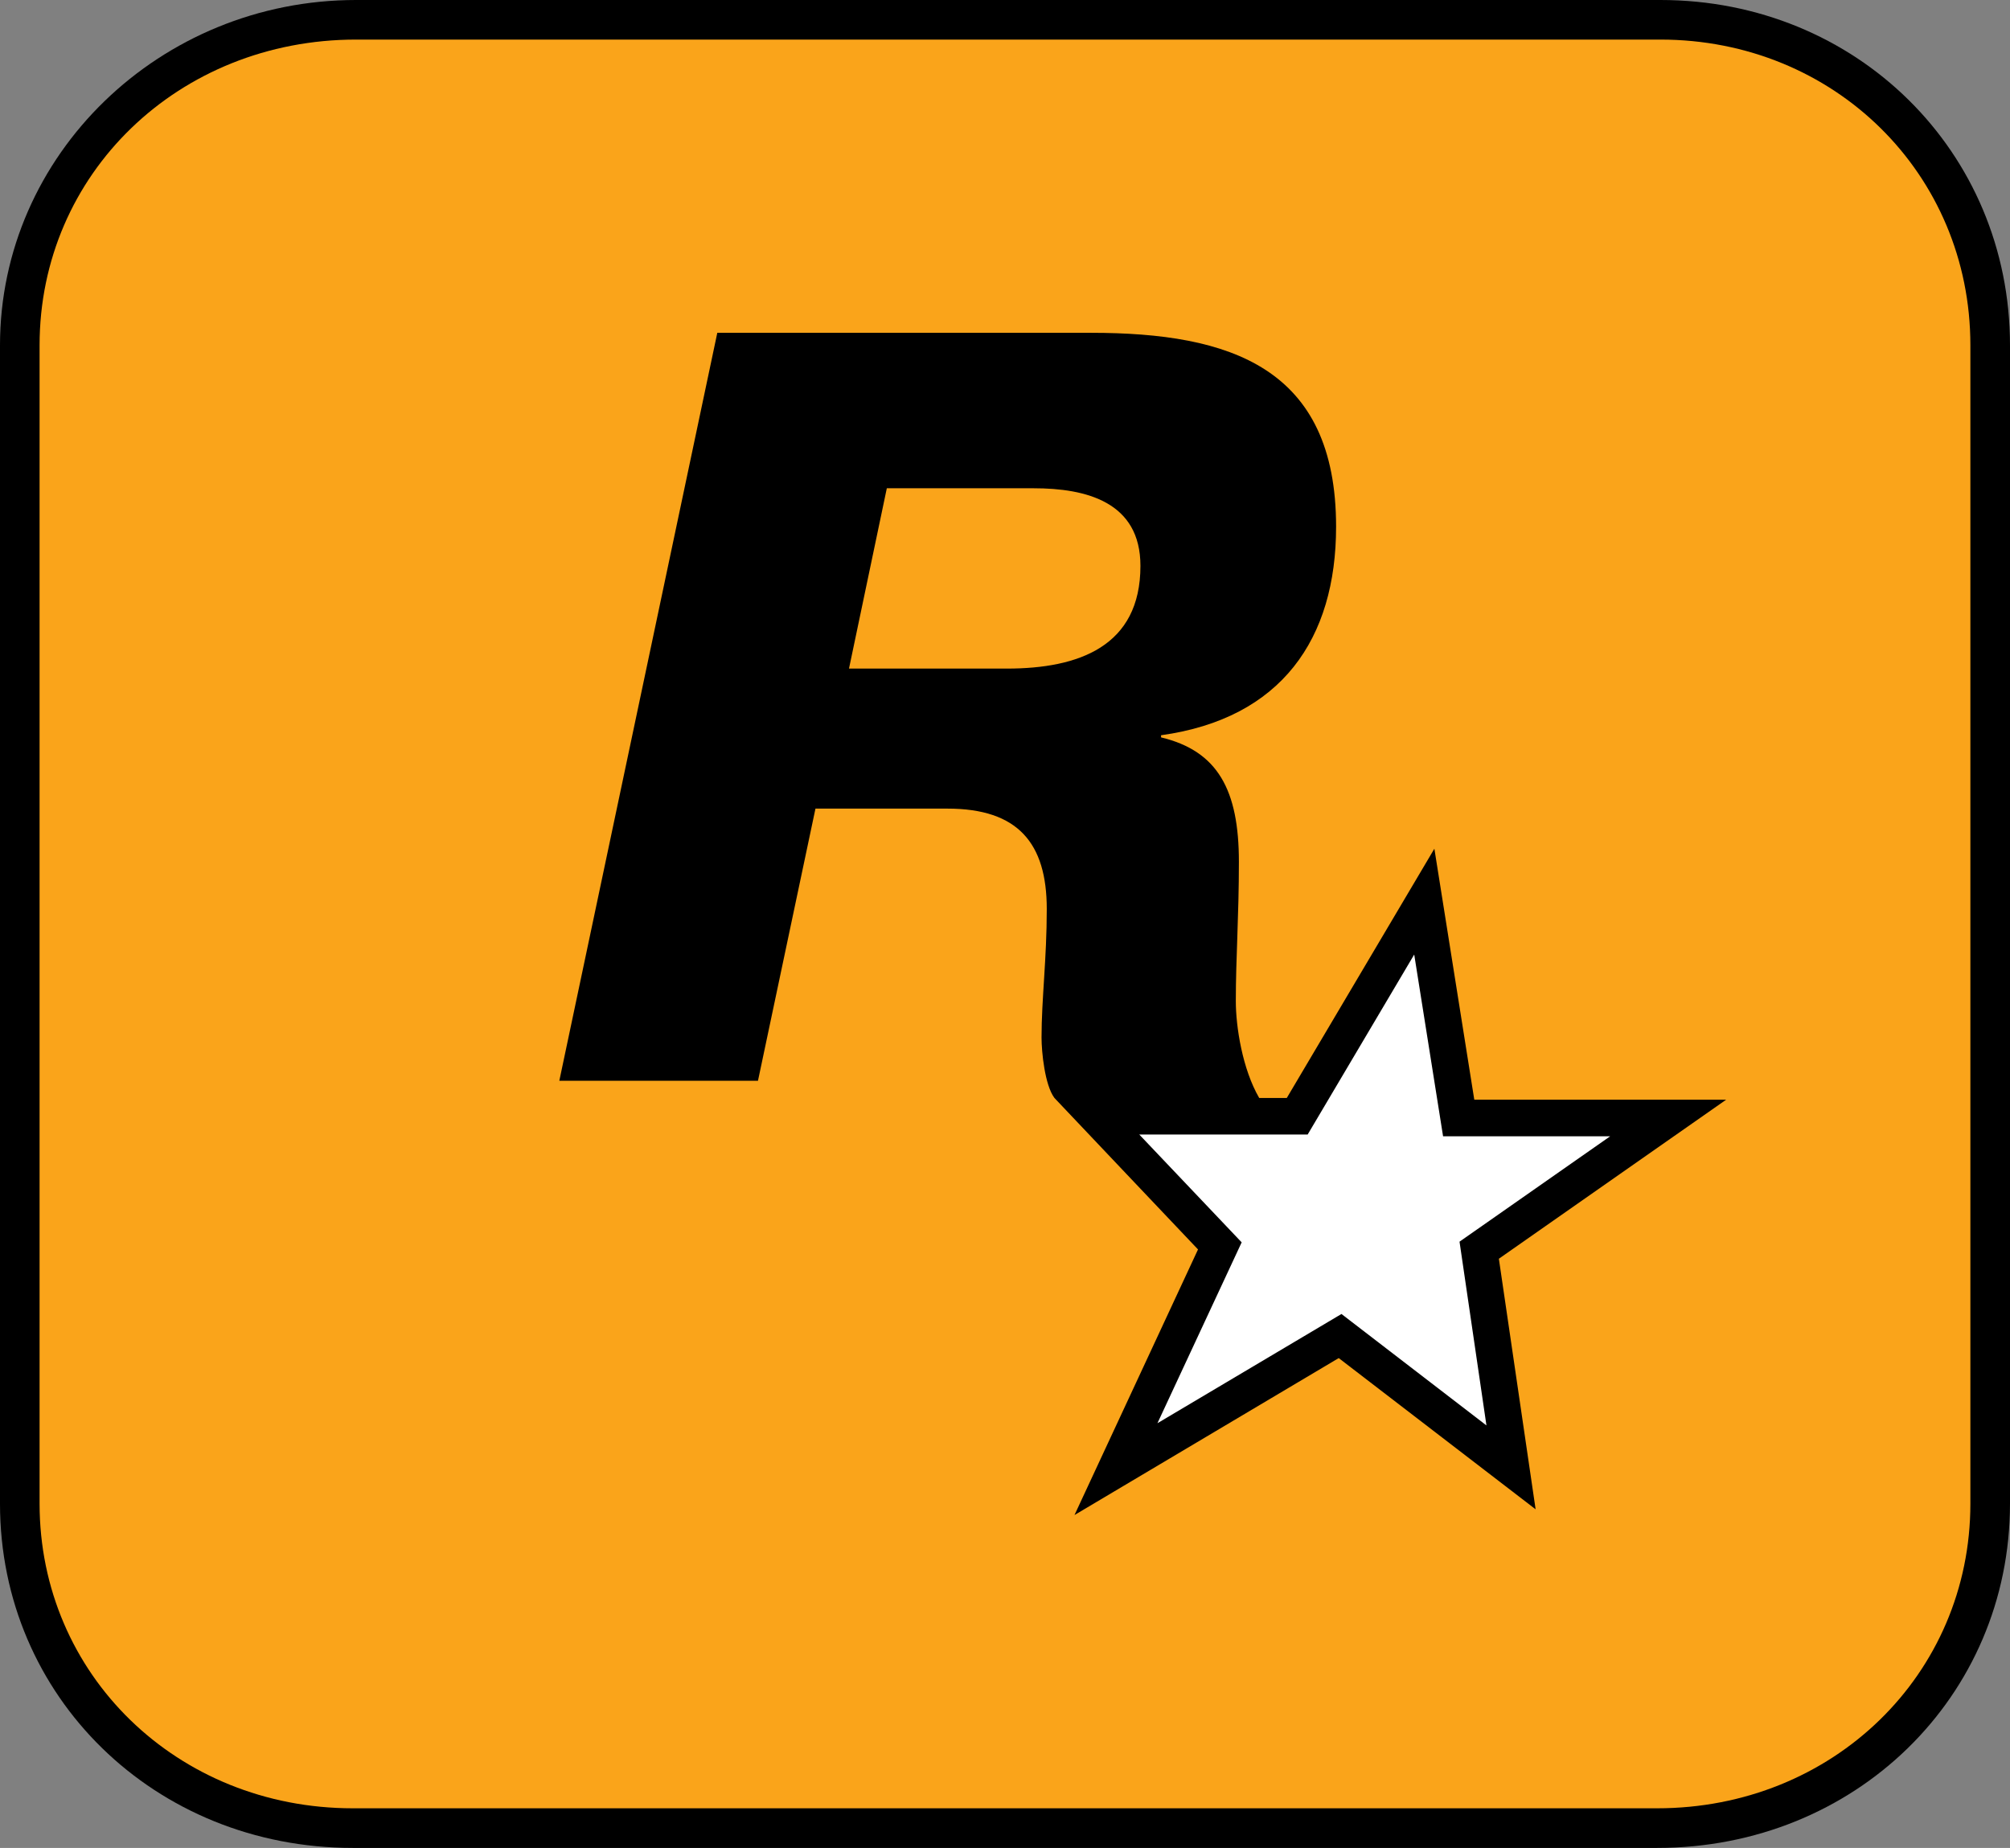
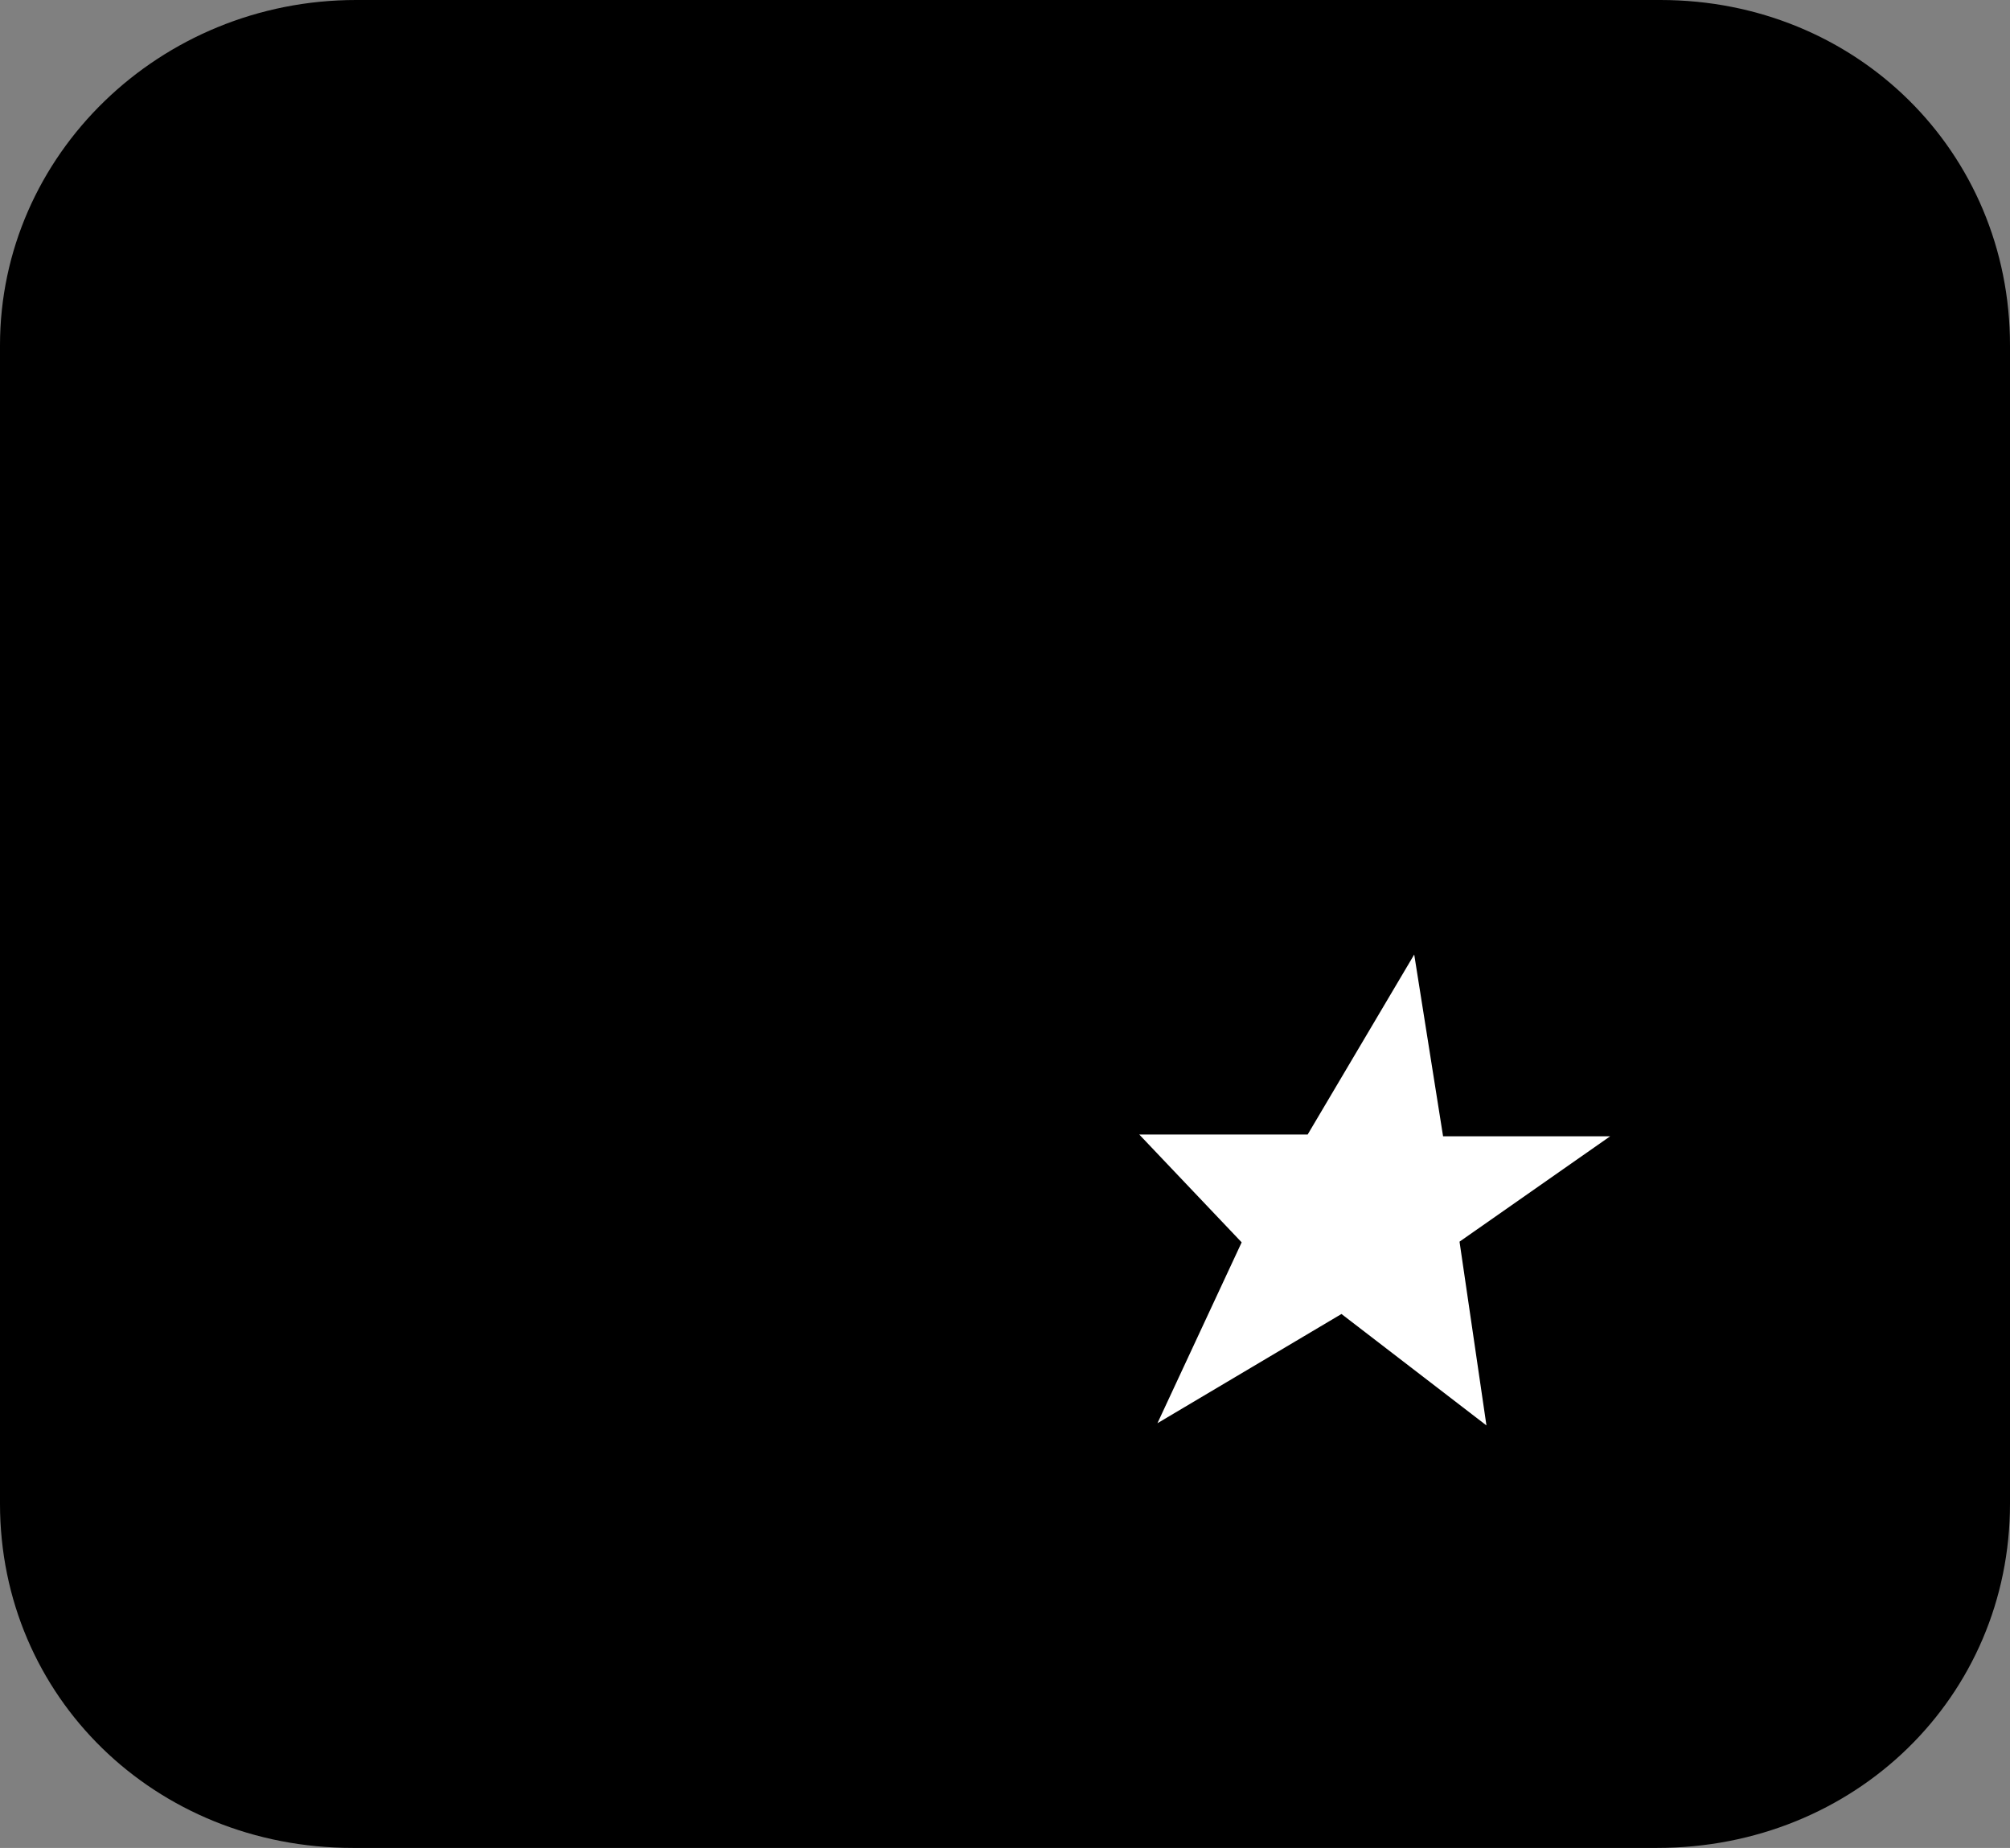
<svg xmlns="http://www.w3.org/2000/svg" version="1.1" id="Layer_1" x="0px" y="0px" width="511.562px" height="470.414px" viewBox="0 0 511.562 470.414" enable-background="new 0 0 511.562 470.414" xml:space="preserve">
  <rect x="0" y="0" width="511.562" height="470.414" fill="#808080" stroke="none" />
  <defs id="defs22" />
  <path d="M422.584,0H90.617C40.656,0,0,39.444,0,87.901v294.886c0,49.133,39.426,87.626,89.796,87.626h331.951  c50.362,0,89.814-38.493,89.814-87.626V87.901C511.562,38.618,472.487,0,422.584,0" id="path11" />
-   <path fill="#FAA41A" d="M501.479,382.767c0,43.492-35.021,77.558-79.731,77.558H89.796c-44.693,0-79.723-34.065-79.723-77.558  V87.886c0-43.642,35.392-77.811,80.544-77.811h331.967c44.236,0,78.895,34.168,78.895,77.811V382.767z" id="path13" />
-   <path d="M439.313,279.947h-64.093l-10.16-63.896l-37.56,63.448h-7.023c-4.264-7.345-5.952-18.097-5.952-24.682  c0-10.915,0.785-21.557,0.785-35.41c0-18.372-5.401-28.233-19.81-31.697v-0.543c30.648-4.262,44.547-24.541,44.547-53.091  c0-40.562-26.981-49.355-62.343-49.355h-95.144l-40.209,190.406h50.561l14.631-69.283h33.609c17.931,0,25.26,8.773,25.26,25.561  c0,12.771-1.331,22.881-1.331,32.714c0,3.643,0.826,12.099,3.28,15.379c-0.025,0,36.545,38.564,36.545,38.564l-31.439,67.611  l67.249-39.957l50.112,38.498l-9.354-63.786L439.313,279.947z M256.263,170.198h-40.187l9.627-45.904h37.389  c13.313,0,27.16,3.463,27.16,19.754C290.252,164.584,274.481,170.198,256.263,170.198z" id="path15" />
  <polygon fill="#FFFFFF" points="341.415,334.492 294.577,362.299 316.015,316.257 289.946,288.801 332.815,288.801 359.93,242.989   367.274,289.255 409.802,289.255 371.462,316.083 378.312,362.86 " id="polygon17" />
</svg>